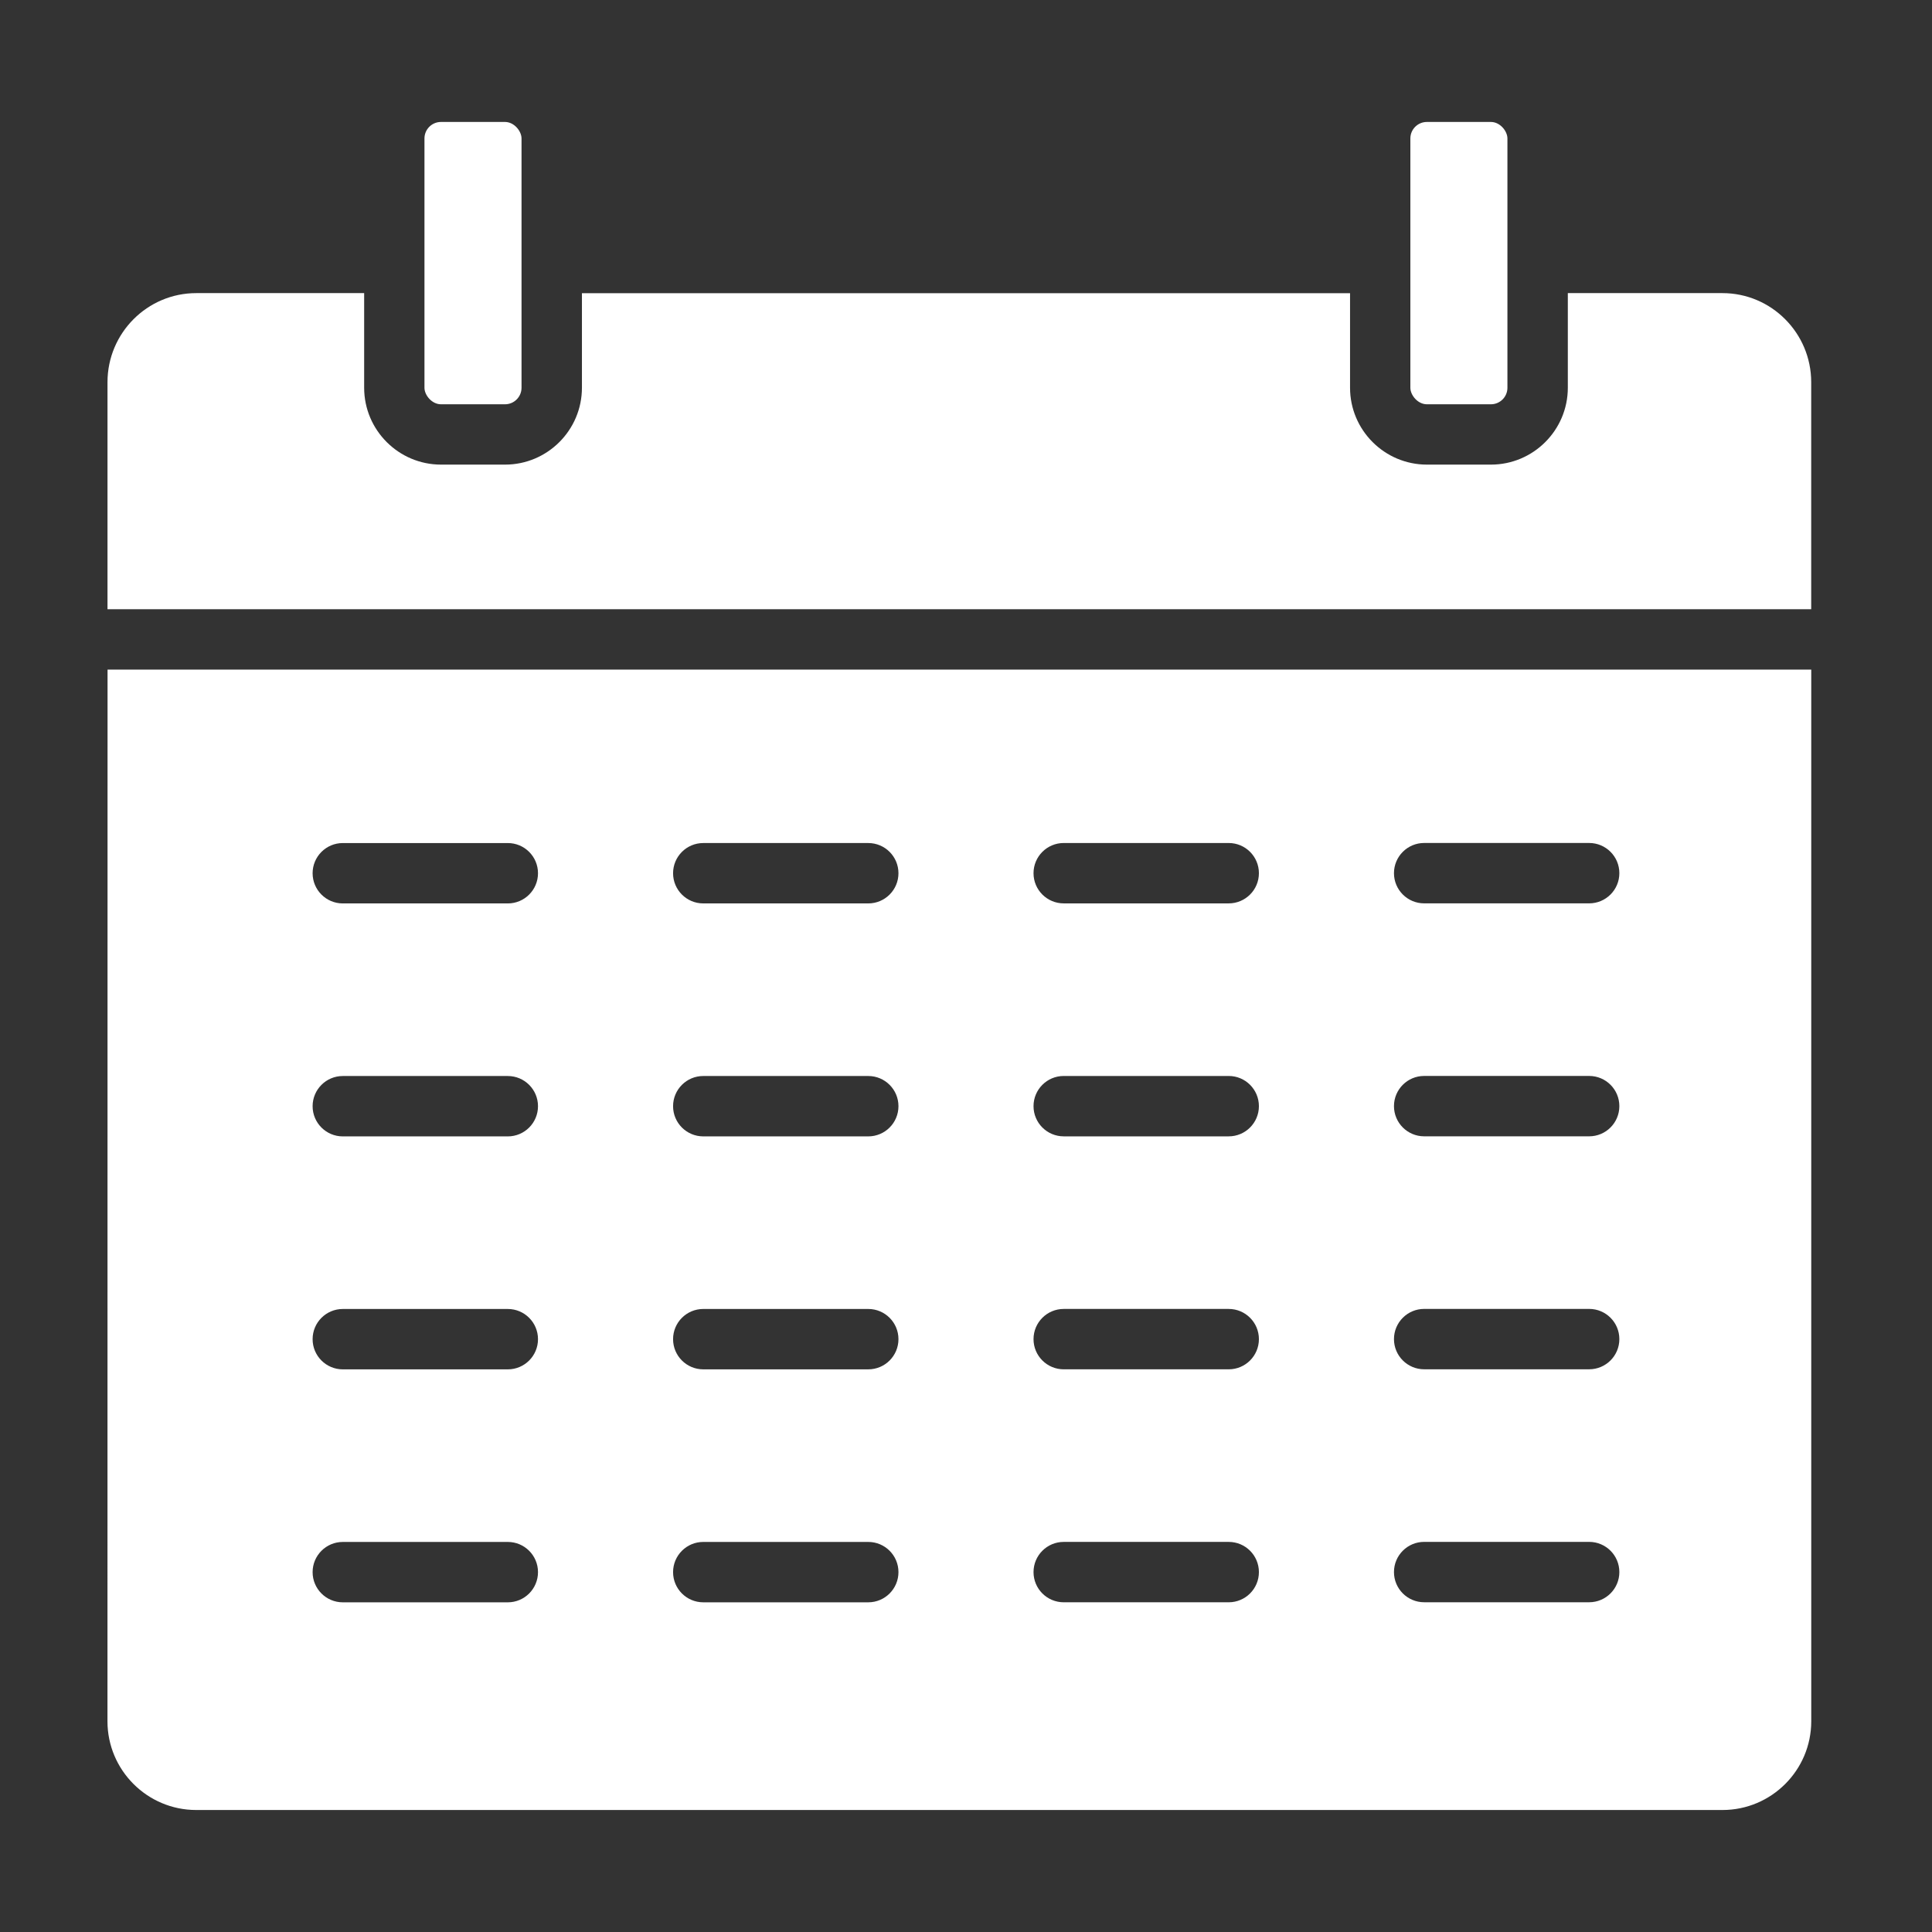
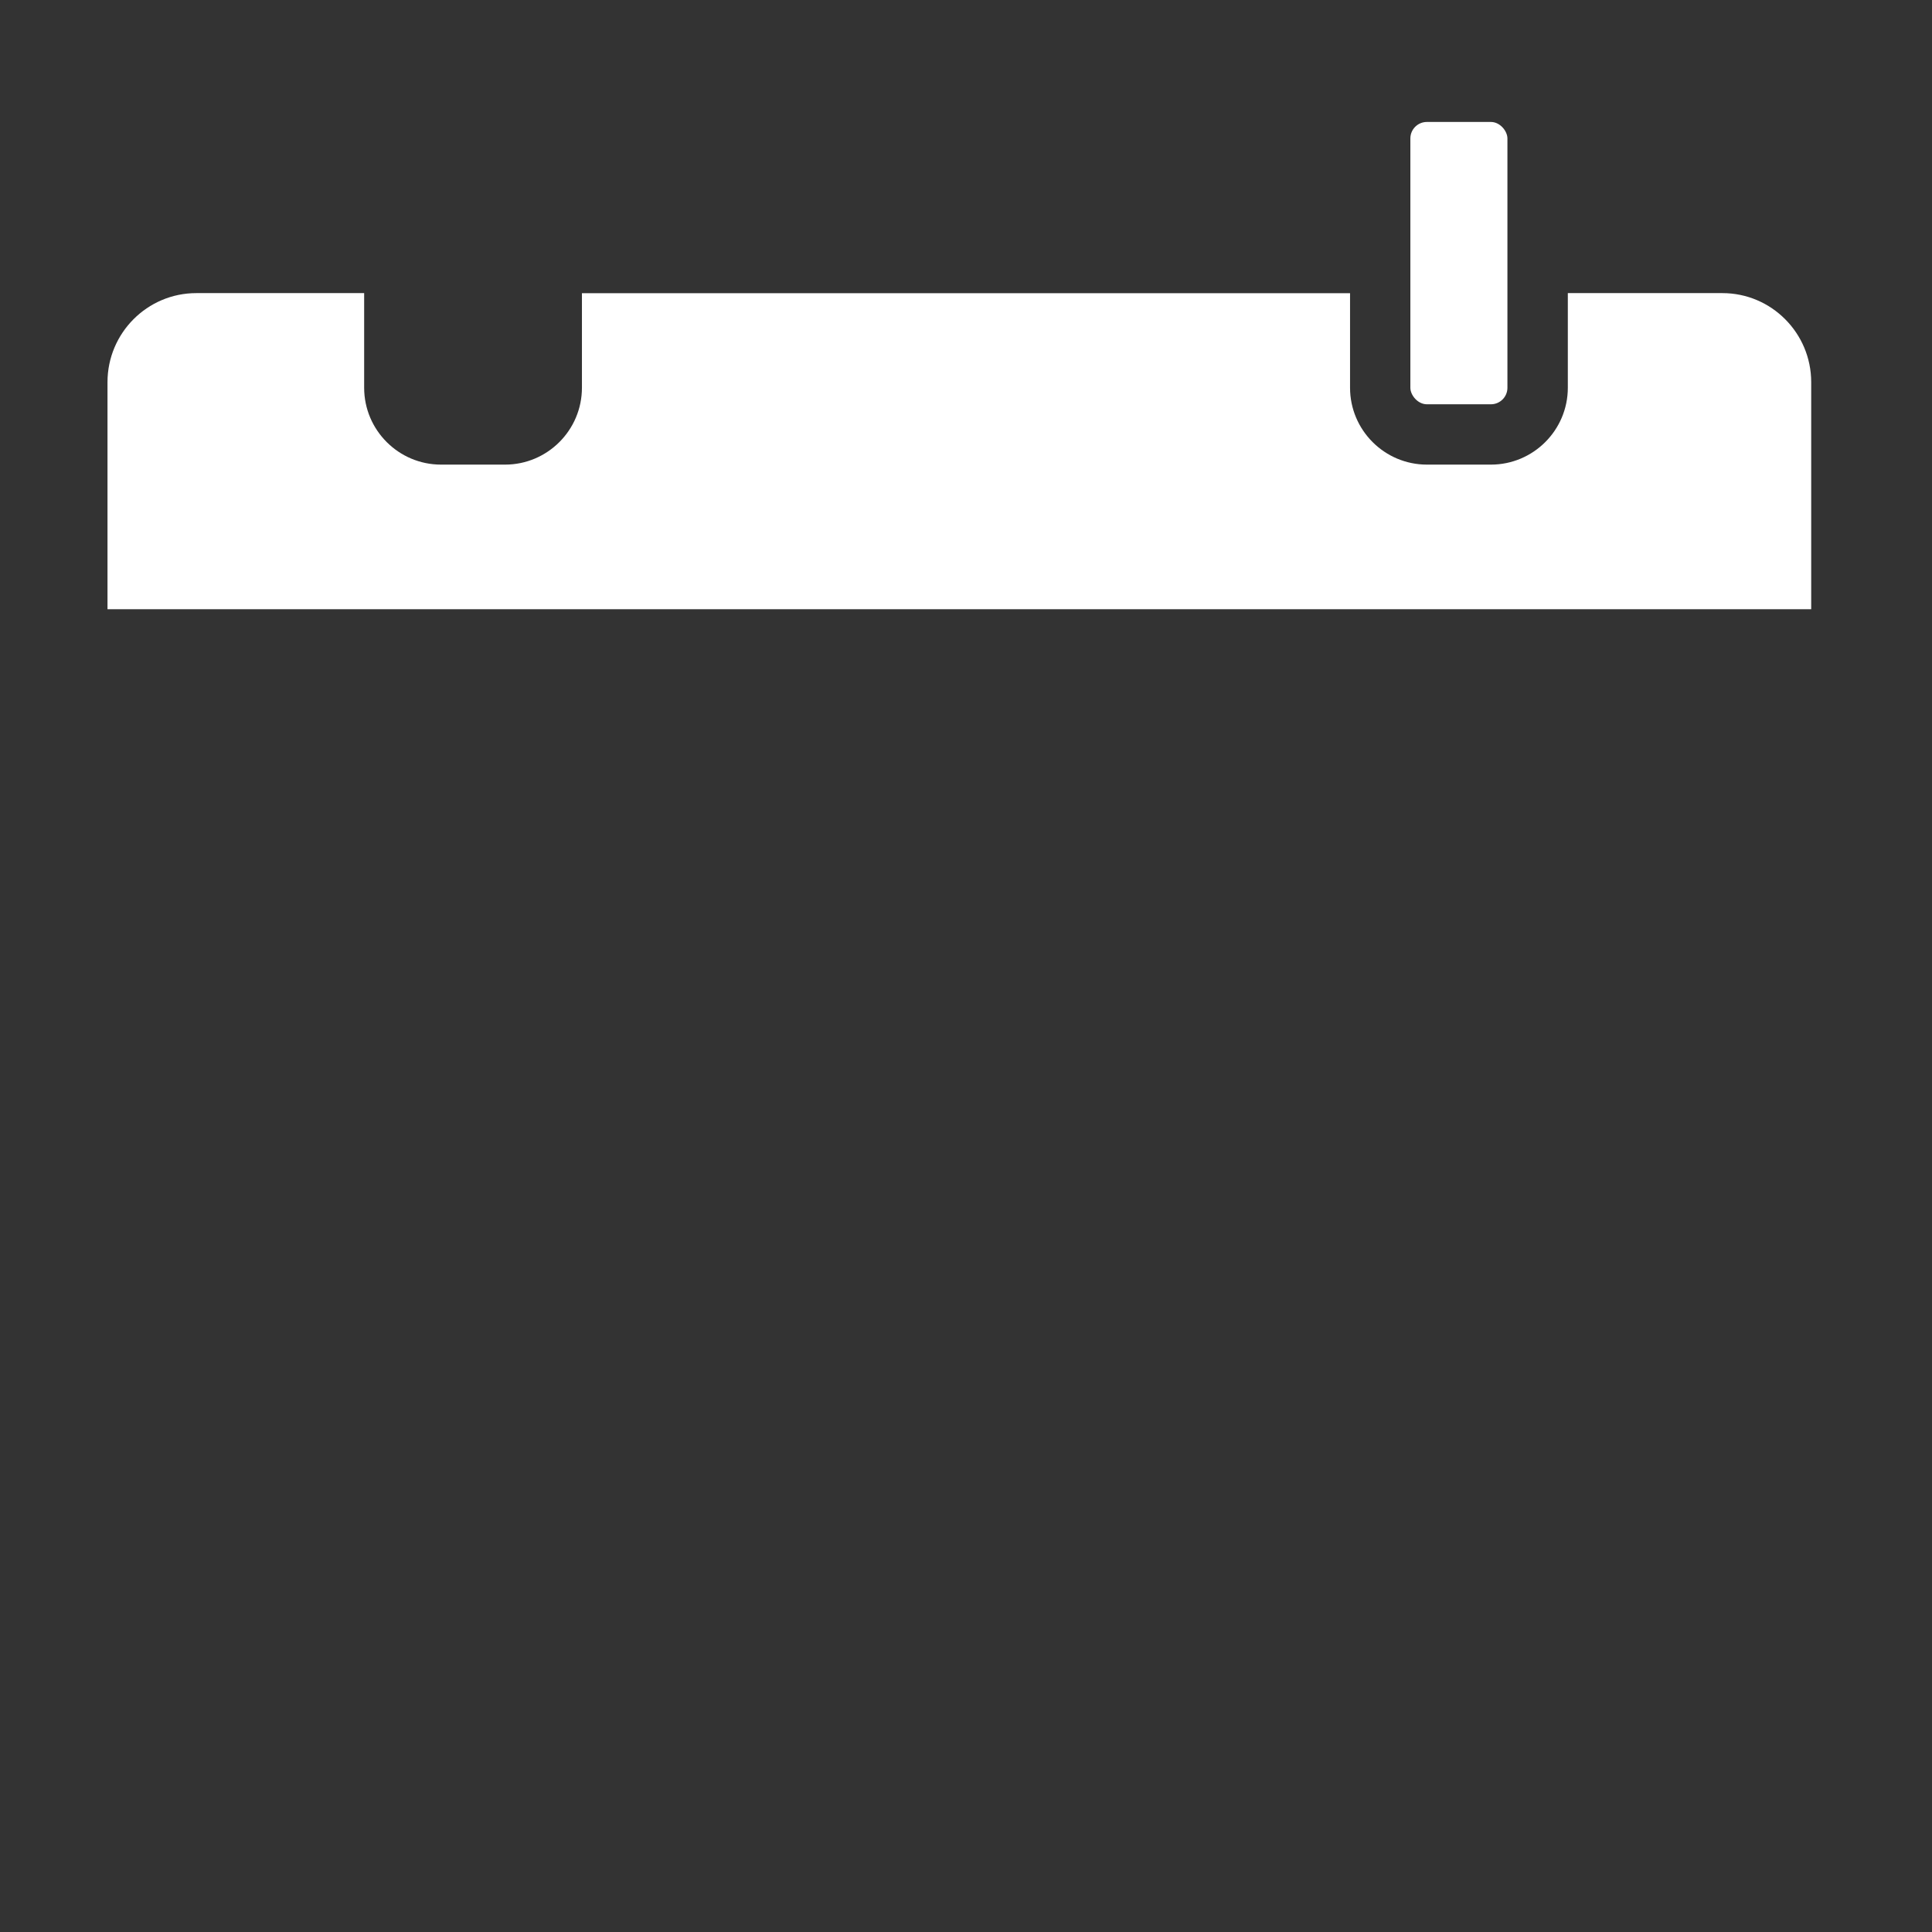
<svg xmlns="http://www.w3.org/2000/svg" width="1200px" height="1200px" version="1.1" viewBox="0 0 1200 1200" aria-hidden="true">
  <rect x="0" y="0" width="1200" height="1200" fill="#333333" stroke="none" />
  <defs>
    <linearGradient class="cerosgradient" data-cerosgradient="true" id="CerosGradient_idc3b9af9f9" gradientUnits="userSpaceOnUse" x1="50%" y1="100%" x2="50%" y2="0%">
      <stop offset="0%" stop-color="#d1d1d1" />
      <stop offset="100%" stop-color="#d1d1d1" />
    </linearGradient>
    <linearGradient />
  </defs>
  <path d="m886.26 75.75h39.77c5.664 0 10.258 5.664 10.258 10.258v154.84c0 5.664-4.594 10.258-10.258 10.258h-39.77c-5.664 0-10.258-5.664-10.258-10.258v-154.84c0-5.664 4.594-10.258 10.258-10.258z" fill="#fff" />
-   <path d="m66.75 1069.1c0 30.395 24.73 55.125 55.125 55.125h948c30.395 0 55.125-24.73 55.125-55.125v-653.21h-1058.2zm817.82-545.51h102.49c10.352 0 18.75 8.398 18.75 18.75 0 10.352-8.398 18.75-18.75 18.75h-102.49c-10.352 0-18.75-8.398-18.75-18.75 0-10.352 8.398-18.75 18.75-18.75zm0 144.7h102.49c10.352 0 18.75 8.398 18.75 18.75 0 10.352-8.398 18.75-18.75 18.75h-102.49c-10.352 0-18.75-8.398-18.75-18.75 0-10.352 8.398-18.75 18.75-18.75zm0 144.7h102.49c10.352 0 18.75 8.398 18.75 18.75 0 10.352-8.398 18.75-18.75 18.75h-102.49c-10.352 0-18.75-8.398-18.75-18.75 0-10.352 8.398-18.75 18.75-18.75zm0 144.7h102.49c10.352 0 18.75 8.398 18.75 18.75 0 10.352-8.398 18.75-18.75 18.75h-102.49c-10.352 0-18.75-8.398-18.75-18.75 0-10.352 8.398-18.75 18.75-18.75zm-223.88-434.08h102.49c10.352 0 18.75 8.398 18.75 18.75 0 10.352-8.398 18.75-18.75 18.75h-102.49c-10.352 0-18.75-8.398-18.75-18.75 0-10.352 8.398-18.75 18.75-18.75zm0 144.7h102.49c10.352 0 18.75 8.398 18.75 18.75s-8.398 18.75-18.75 18.75h-102.49c-10.352 0-18.75-8.398-18.75-18.75s8.398-18.75 18.75-18.75zm0 144.7h102.49c10.352 0 18.75 8.398 18.75 18.75 0 10.352-8.398 18.75-18.75 18.75h-102.49c-10.352 0-18.75-8.398-18.75-18.75 0-10.352 8.398-18.75 18.75-18.75zm0 144.7h102.49c10.352 0 18.75 8.398 18.75 18.75s-8.398 18.75-18.75 18.75h-102.49c-10.352 0-18.75-8.398-18.75-18.75s8.398-18.75 18.75-18.75zm-223.88-434.08h102.49c10.352 0 18.75 8.398 18.75 18.75 0 10.352-8.398 18.75-18.75 18.75h-102.49c-10.352 0-18.75-8.398-18.75-18.75 0-10.352 8.398-18.75 18.75-18.75zm0 144.7h102.49c10.352 0 18.75 8.398 18.75 18.75 0 10.352-8.398 18.75-18.75 18.75h-102.49c-10.352 0-18.75-8.398-18.75-18.75 0-10.352 8.398-18.75 18.75-18.75zm0 144.7h102.49c10.352 0 18.75 8.398 18.75 18.75 0 10.352-8.398 18.75-18.75 18.75h-102.49c-10.352 0-18.75-8.398-18.75-18.75 0-10.352 8.398-18.75 18.75-18.75zm0 144.7h102.49c10.352 0 18.75 8.398 18.75 18.75 0 10.352-8.398 18.75-18.75 18.75h-102.49c-10.352 0-18.75-8.398-18.75-18.75 0-10.352 8.398-18.75 18.75-18.75zm-223.89-434.09h102.49c10.352 0 18.75 8.398 18.75 18.75 0 10.352-8.398 18.75-18.75 18.75h-102.49c-10.352 0-18.75-8.398-18.75-18.75 0-10.352 8.398-18.75 18.75-18.75zm0 144.7h102.49c10.352 0 18.75 8.398 18.75 18.75 0 10.352-8.398 18.75-18.75 18.75h-102.49c-10.352 0-18.75-8.398-18.75-18.75 0-10.352 8.398-18.75 18.75-18.75zm0 144.7h102.49c10.352 0 18.75 8.398 18.75 18.75 0 10.352-8.398 18.75-18.75 18.75h-102.49c-10.352 0-18.75-8.398-18.75-18.75 0-10.352 8.398-18.75 18.75-18.75zm0 144.7h102.49c10.352 0 18.75 8.398 18.75 18.75 0 10.352-8.398 18.75-18.75 18.75h-102.49c-10.352 0-18.75-8.398-18.75-18.75 0-10.352 8.398-18.75 18.75-18.75z" fill="#fff" />
  <path d="m1069.9 182.06h-96.094v58.762c0 26.344-21.43 47.758-47.758 47.758h-39.75c-26.344 0-47.758-21.43-47.758-47.758v-58.707h-477.09v58.707c0 26.344-21.43 47.758-47.758 47.758h-39.75c-26.344 0-47.758-21.43-47.758-47.758v-58.762h-104.29c-30.395 0-55.125 24.805-55.125 55.312v141.04h1058.2v-141.04c0-30.508-24.73-55.312-55.125-55.312z" fill="#fff" />
-   <path d="m273.9 75.75h39.77c5.664 0 10.258 5.664 10.258 10.258v154.84c0 5.664-4.594 10.258-10.258 10.258h-39.77c-5.664 0-10.258-5.664-10.258-10.258v-154.84c0-5.664 4.594-10.258 10.258-10.258z" fill="#fff" />
</svg>